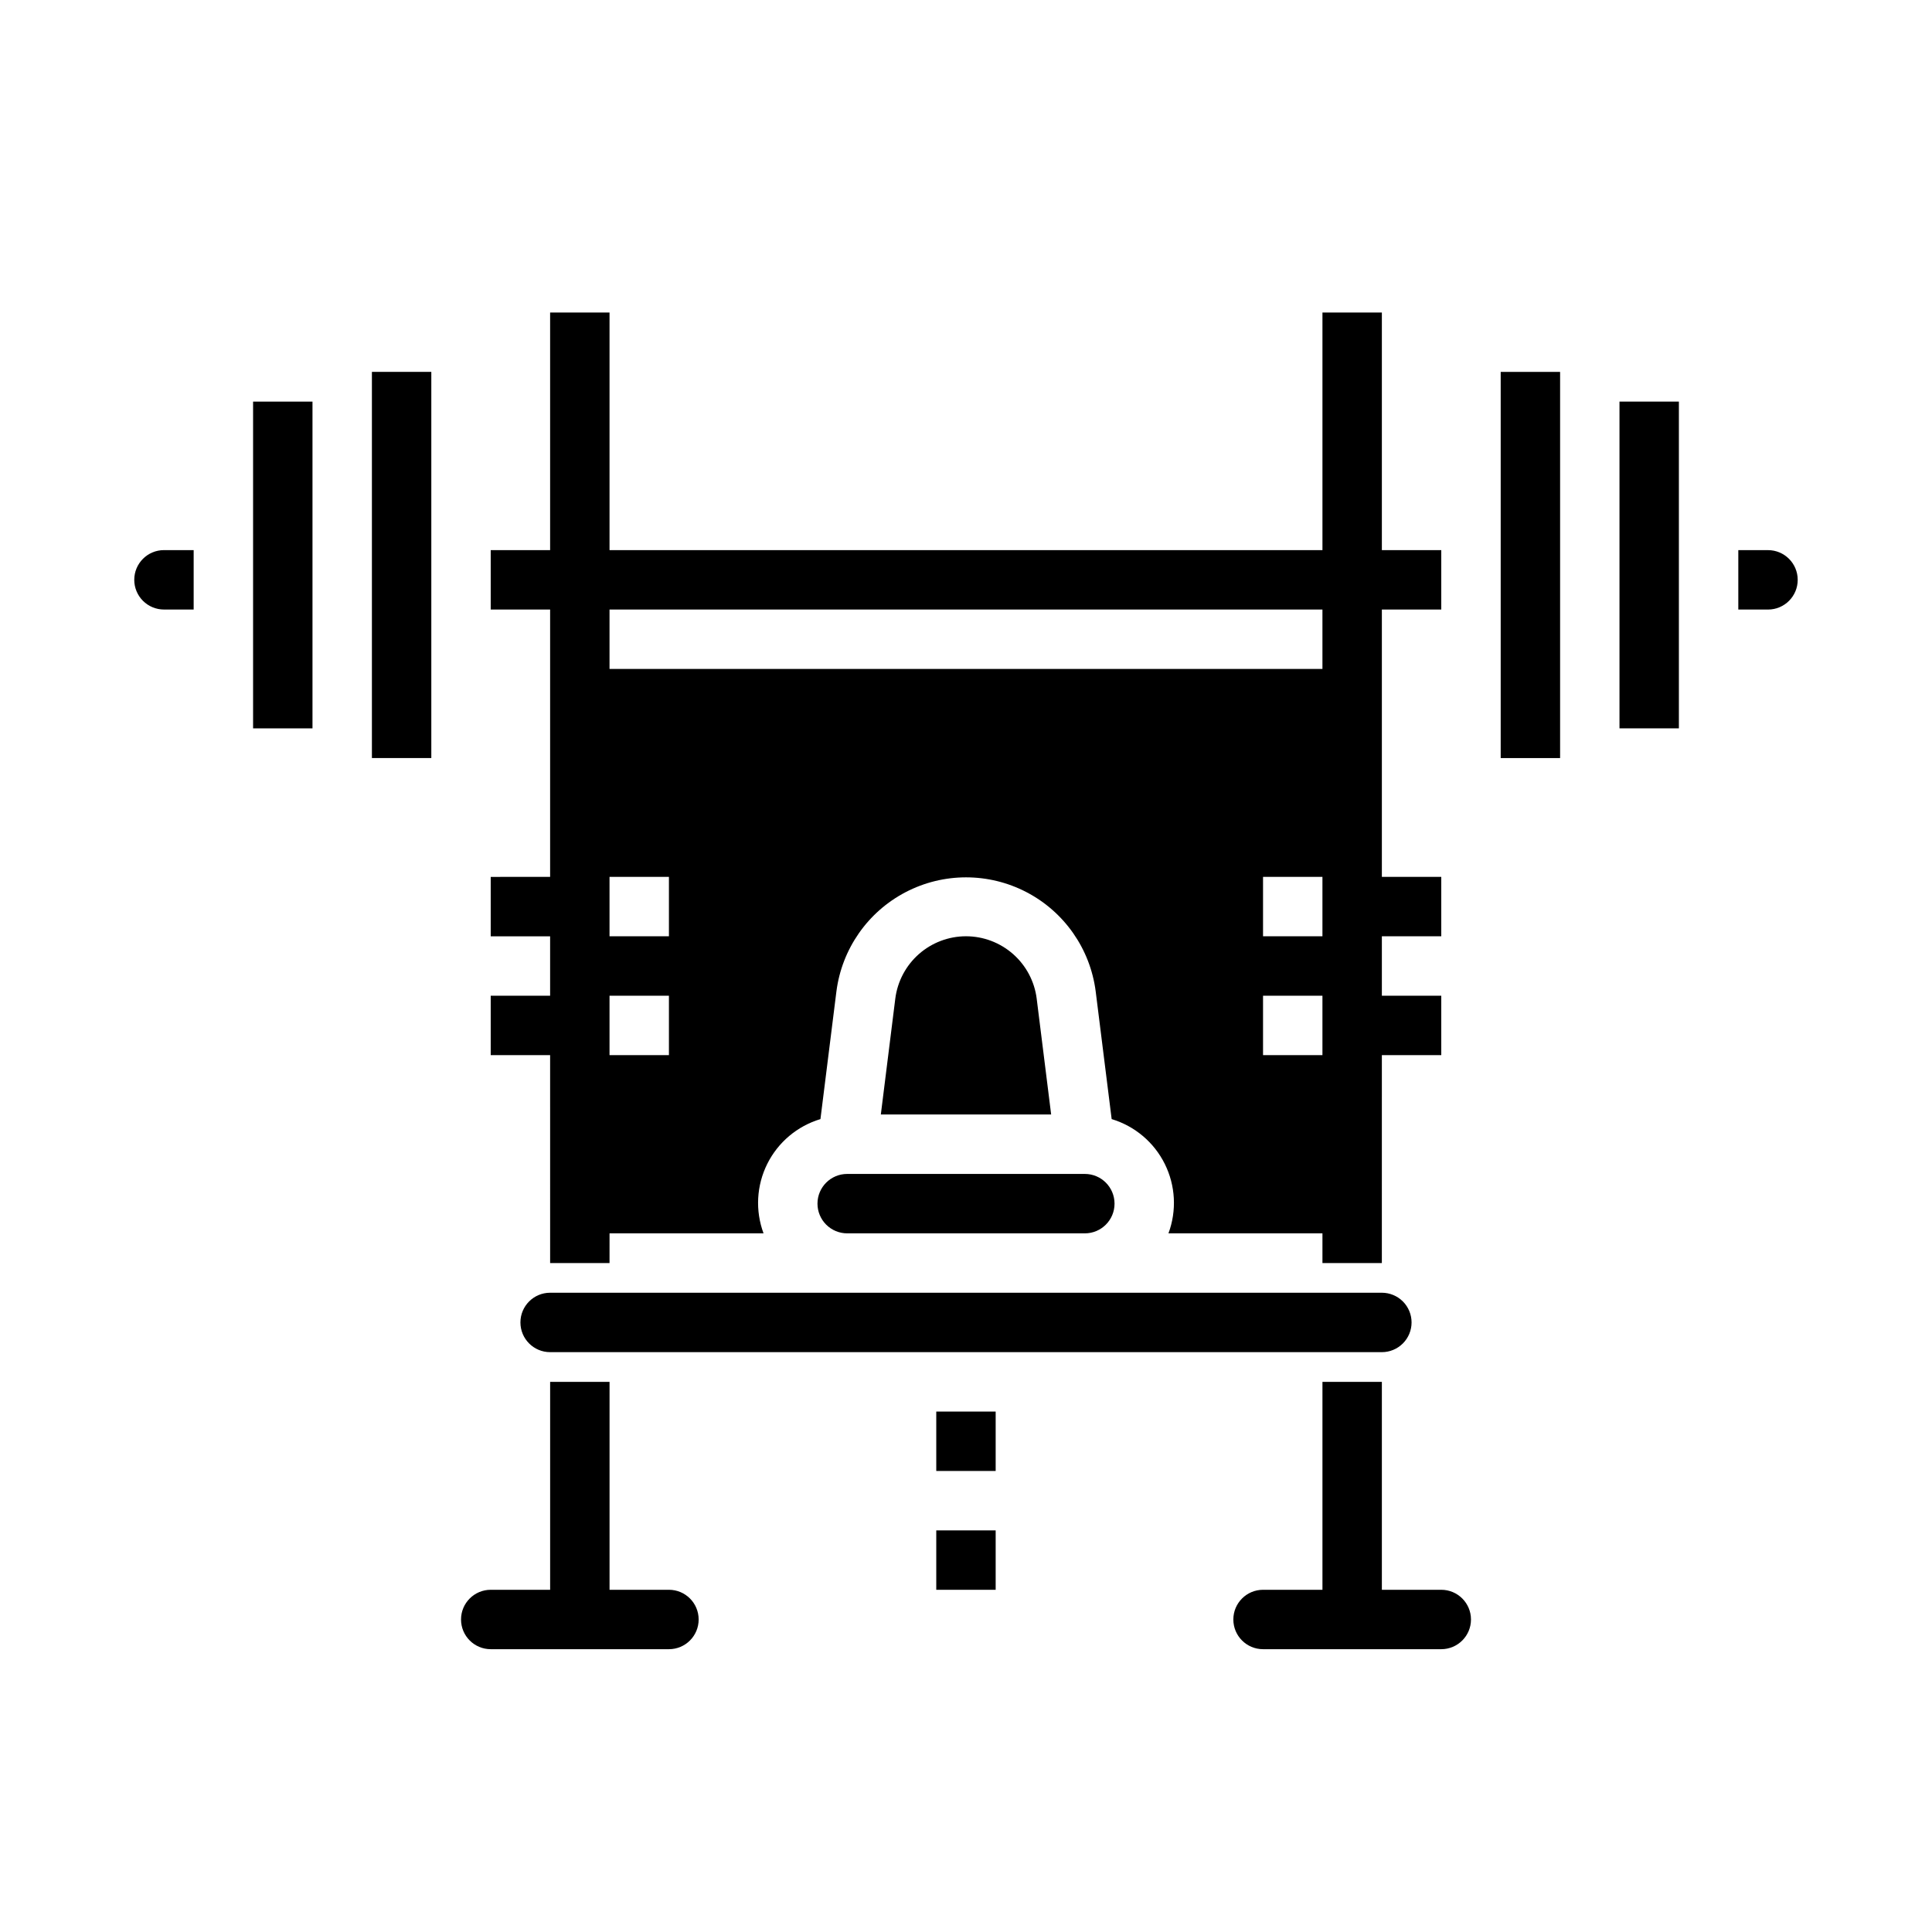
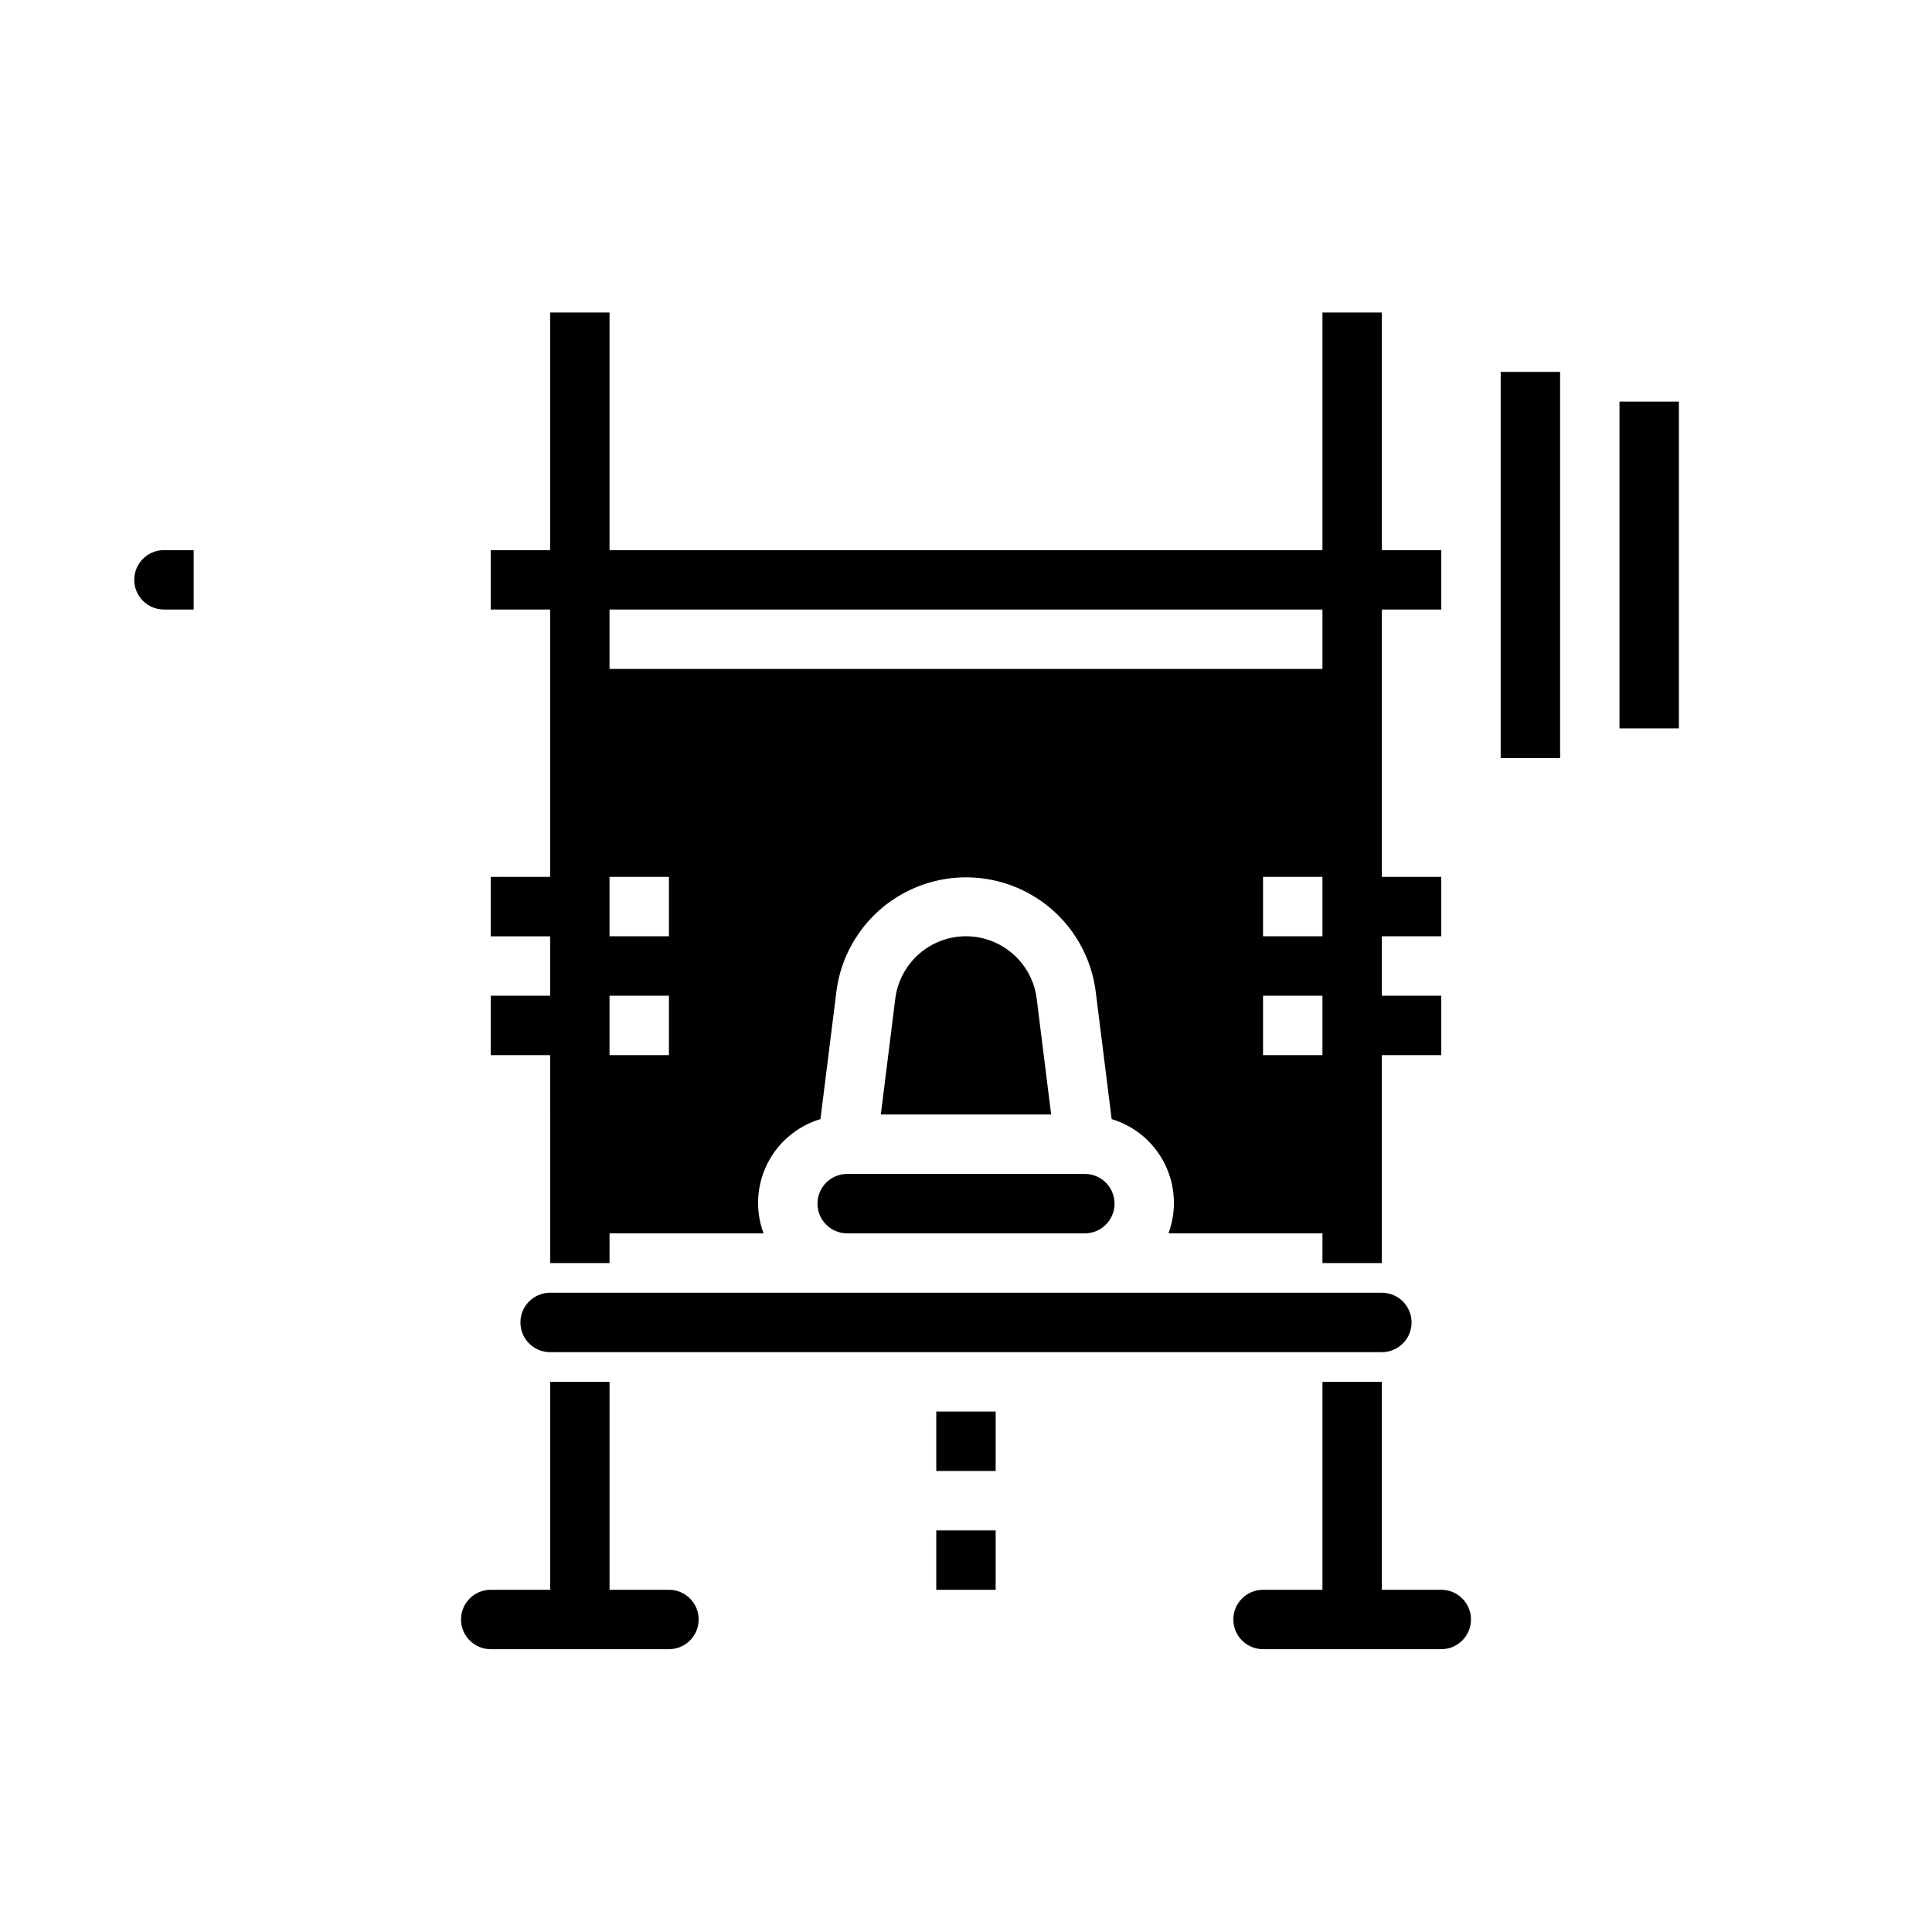
<svg xmlns="http://www.w3.org/2000/svg" fill="#000000" width="800px" height="800px" version="1.1" viewBox="144 144 512 512">
  <g>
    <path d="m518.08 494.46c0-2.086-0.828-4.09-2.305-5.566-1.477-1.473-3.481-2.305-5.566-2.305h-220.42c-4.348 0-7.871 3.523-7.871 7.871 0 4.348 3.523 7.875 7.871 7.875h220.42c2.086 0 4.09-0.832 5.566-2.309 1.477-1.473 2.305-3.477 2.305-5.566z" />
    <path d="m360.64 462.98c0 2.086 0.832 4.09 2.309 5.566 1.477 1.473 3.477 2.305 5.566 2.305h62.977c4.348 0 7.871-3.523 7.871-7.871 0-4.348-3.523-7.875-7.871-7.875h-62.977c-4.348 0-7.875 3.527-7.875 7.875z" />
    <path d="m541.7 281.92v62.977h15.742v-102.34h-15.742z" />
    <path d="m392.12 518.08h15.742v15.742h-15.742z" />
    <path d="m400 392.12c-4.602 0.004-9.043 1.684-12.492 4.727-3.449 3.043-5.668 7.242-6.246 11.805l-3.832 30.703h45.137l-3.832-30.699v-0.004c-0.574-4.562-2.797-8.762-6.246-11.805-3.449-3.043-7.891-4.723-12.488-4.727z" />
-     <path d="m612.54 289.79h-7.871v15.742h7.871v0.004c4.348 0 7.871-3.523 7.871-7.871 0-4.348-3.523-7.875-7.871-7.875z" />
    <path d="m573.18 337.02h15.742v-86.594h-15.742z" />
    <path d="m392.12 549.57h15.742v15.742h-15.742z" />
-     <path d="m242.56 344.89h15.742v-102.34h-15.742z" />
-     <path d="m211.07 281.92v55.105h15.742v-86.594h-15.742z" />
+     <path d="m242.56 344.89h15.742h-15.742z" />
    <path d="m179.58 297.66c0 2.086 0.828 4.09 2.305 5.566 1.477 1.473 3.481 2.305 5.566 2.305h7.871v-15.746h-7.871c-4.348 0-7.871 3.527-7.871 7.875z" />
    <path d="m289.79 478.72h15.742l0.004-7.871h40.809c-2.227-6.008-1.871-12.668 0.984-18.402 2.859-5.738 7.961-10.035 14.098-11.875l4.234-33.852v0.004c1.445-11.234 8.293-21.051 18.332-26.289 10.039-5.238 22.004-5.238 32.047 0 10.039 5.238 16.883 15.055 18.328 26.289l4.234 33.852v-0.004c6.133 1.848 11.227 6.148 14.078 11.883 2.852 5.734 3.203 12.391 0.973 18.395h40.809v7.871h15.742l0.004-55.105h15.742v-15.742h-15.742v-15.746h15.742v-15.742h-15.742v-70.848h15.742v-15.746h-15.742v-62.977h-15.746v62.977h-188.93v-62.977h-15.746v62.977h-15.742v15.742h15.742v70.848l-15.742 0.004v15.742h15.742v15.742l-15.742 0.004v15.742h15.742zm204.67-55.105h-15.742v-15.742h15.742zm0-31.488h-15.742v-15.742h15.742zm-188.93-86.59h188.93v15.742h-188.93zm0 70.848h15.742v15.742h-15.742zm0 31.488h15.742v15.742h-15.742z" />
    <path d="m321.28 565.31h-15.742v-55.105h-15.746v55.105h-15.742c-4.348 0-7.871 3.523-7.871 7.871s3.523 7.871 7.871 7.871h47.23c4.348 0 7.871-3.523 7.871-7.871s-3.523-7.871-7.871-7.871z" />
    <path d="m525.95 565.31h-15.742v-55.105h-15.746v55.105h-15.742c-4.348 0-7.871 3.523-7.871 7.871s3.523 7.871 7.871 7.871h47.23c4.348 0 7.875-3.523 7.875-7.871s-3.527-7.871-7.875-7.871z" />
  </g>
</svg>